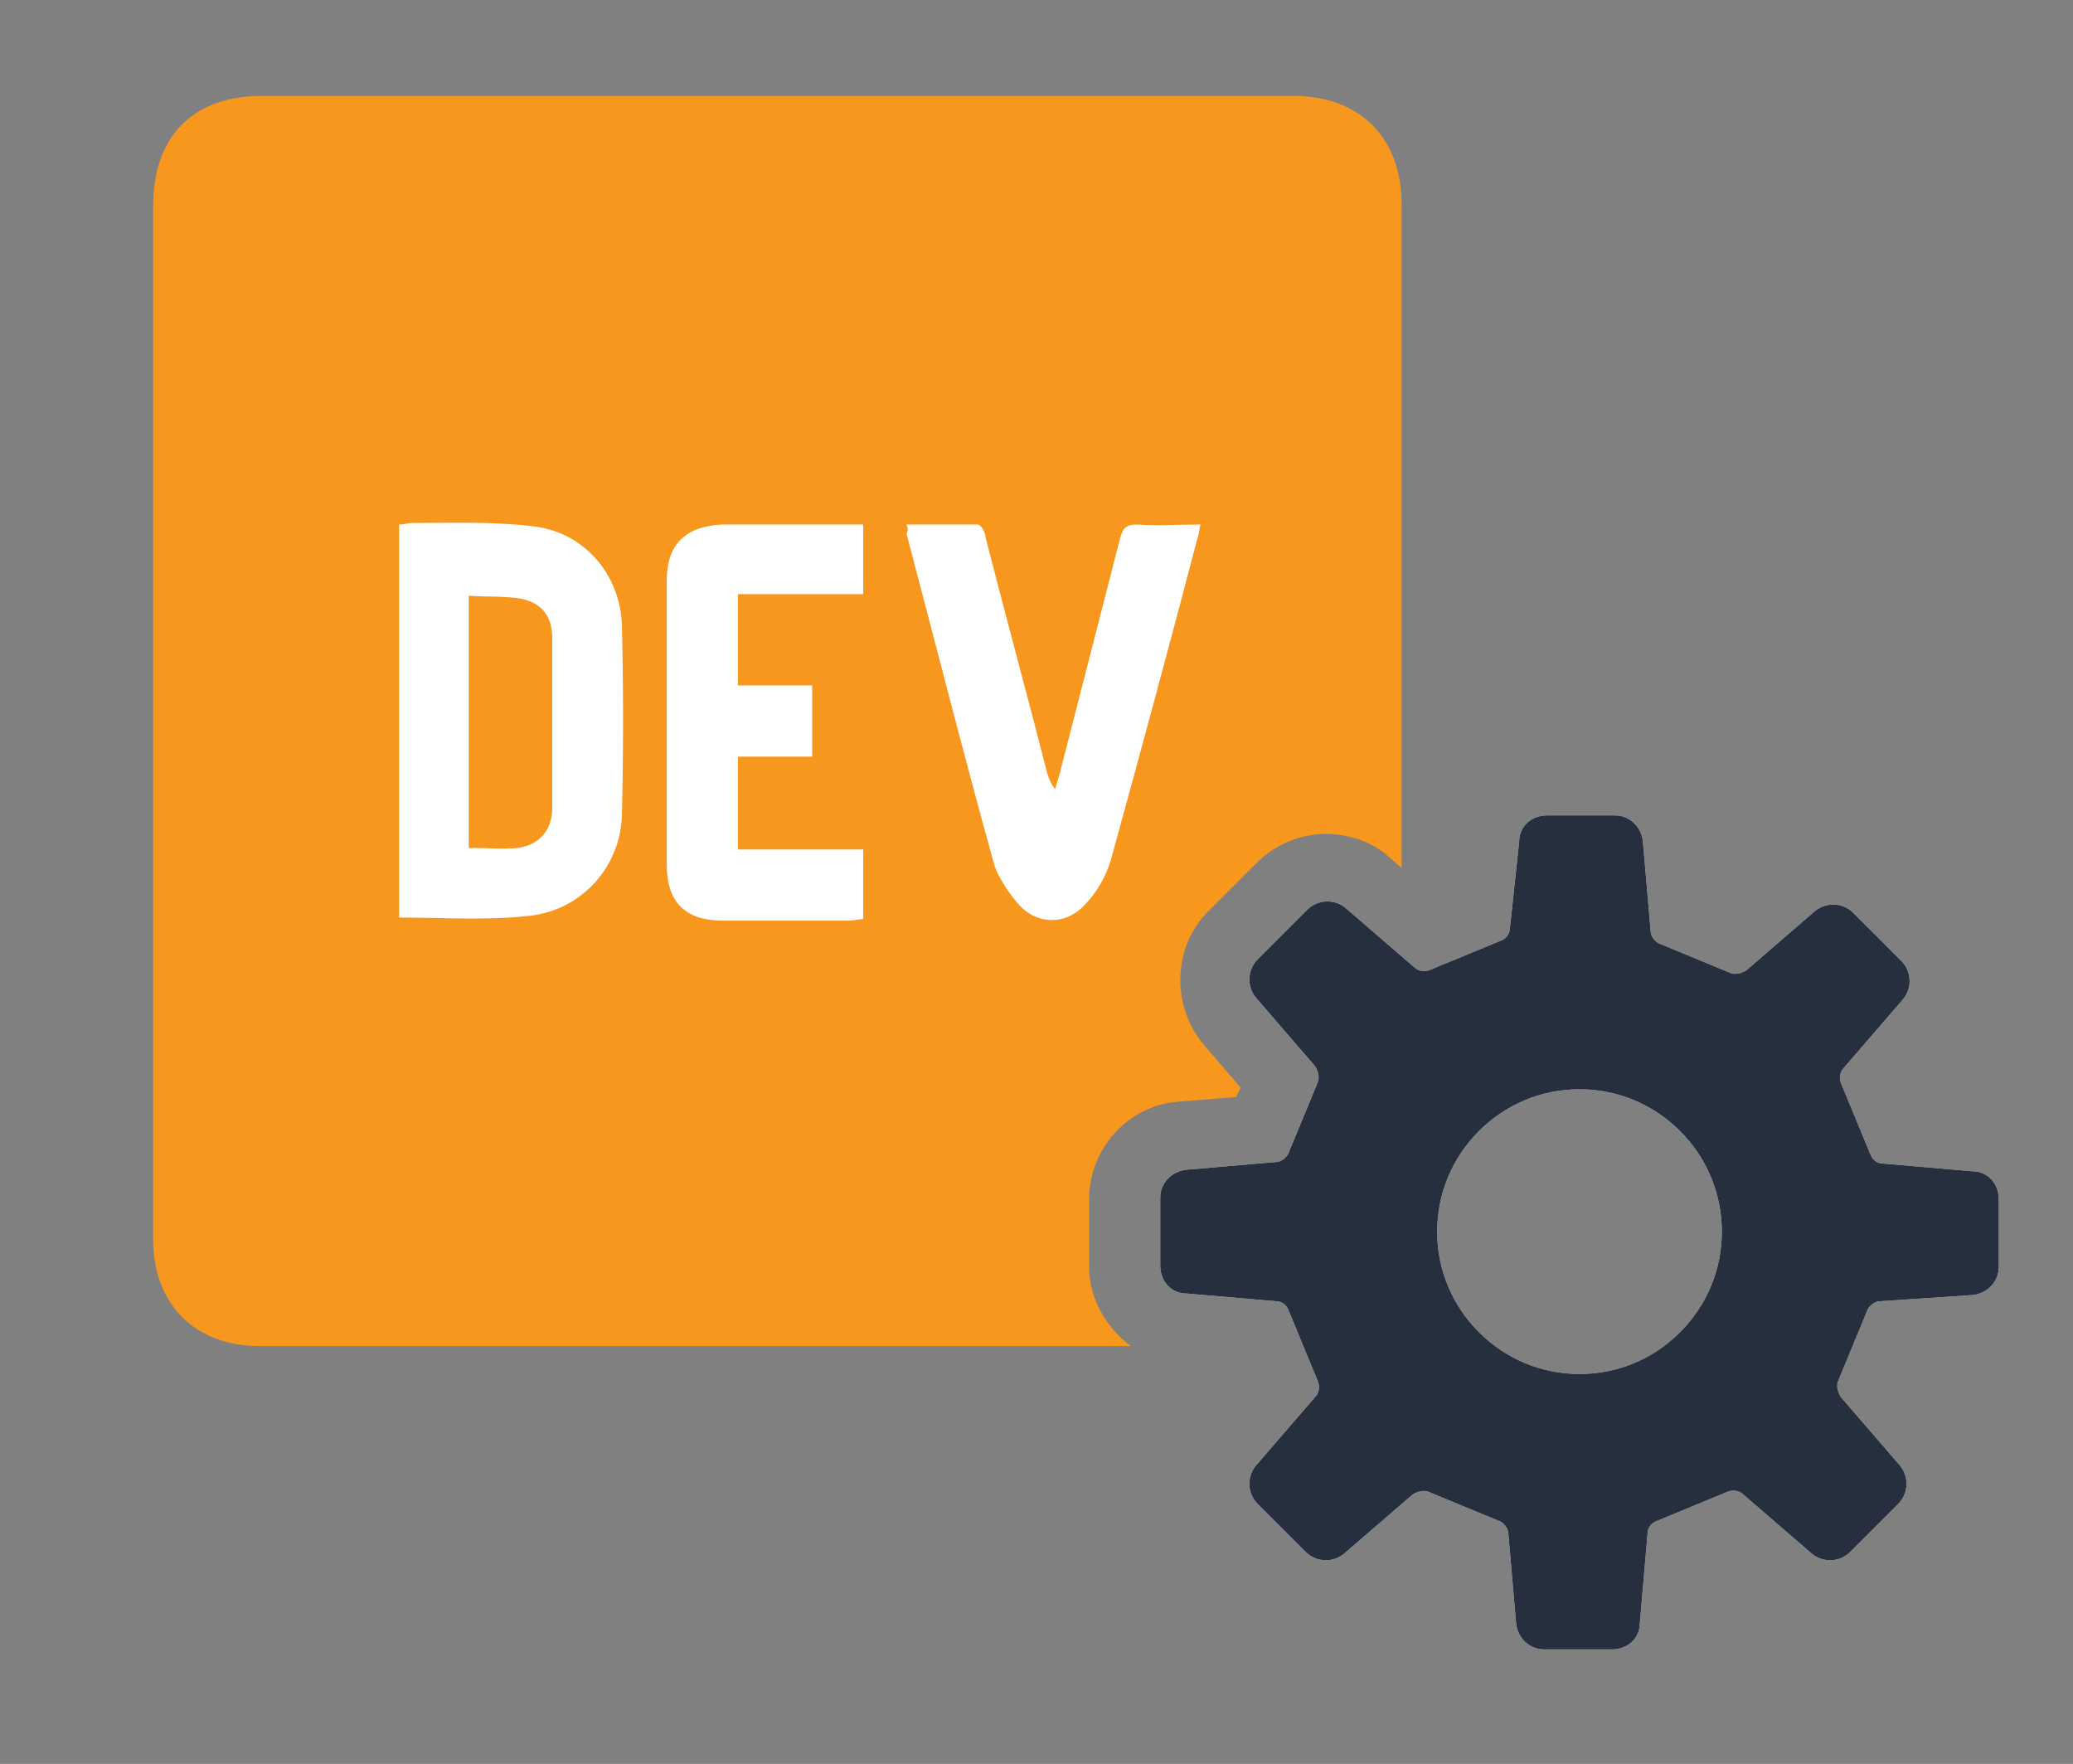
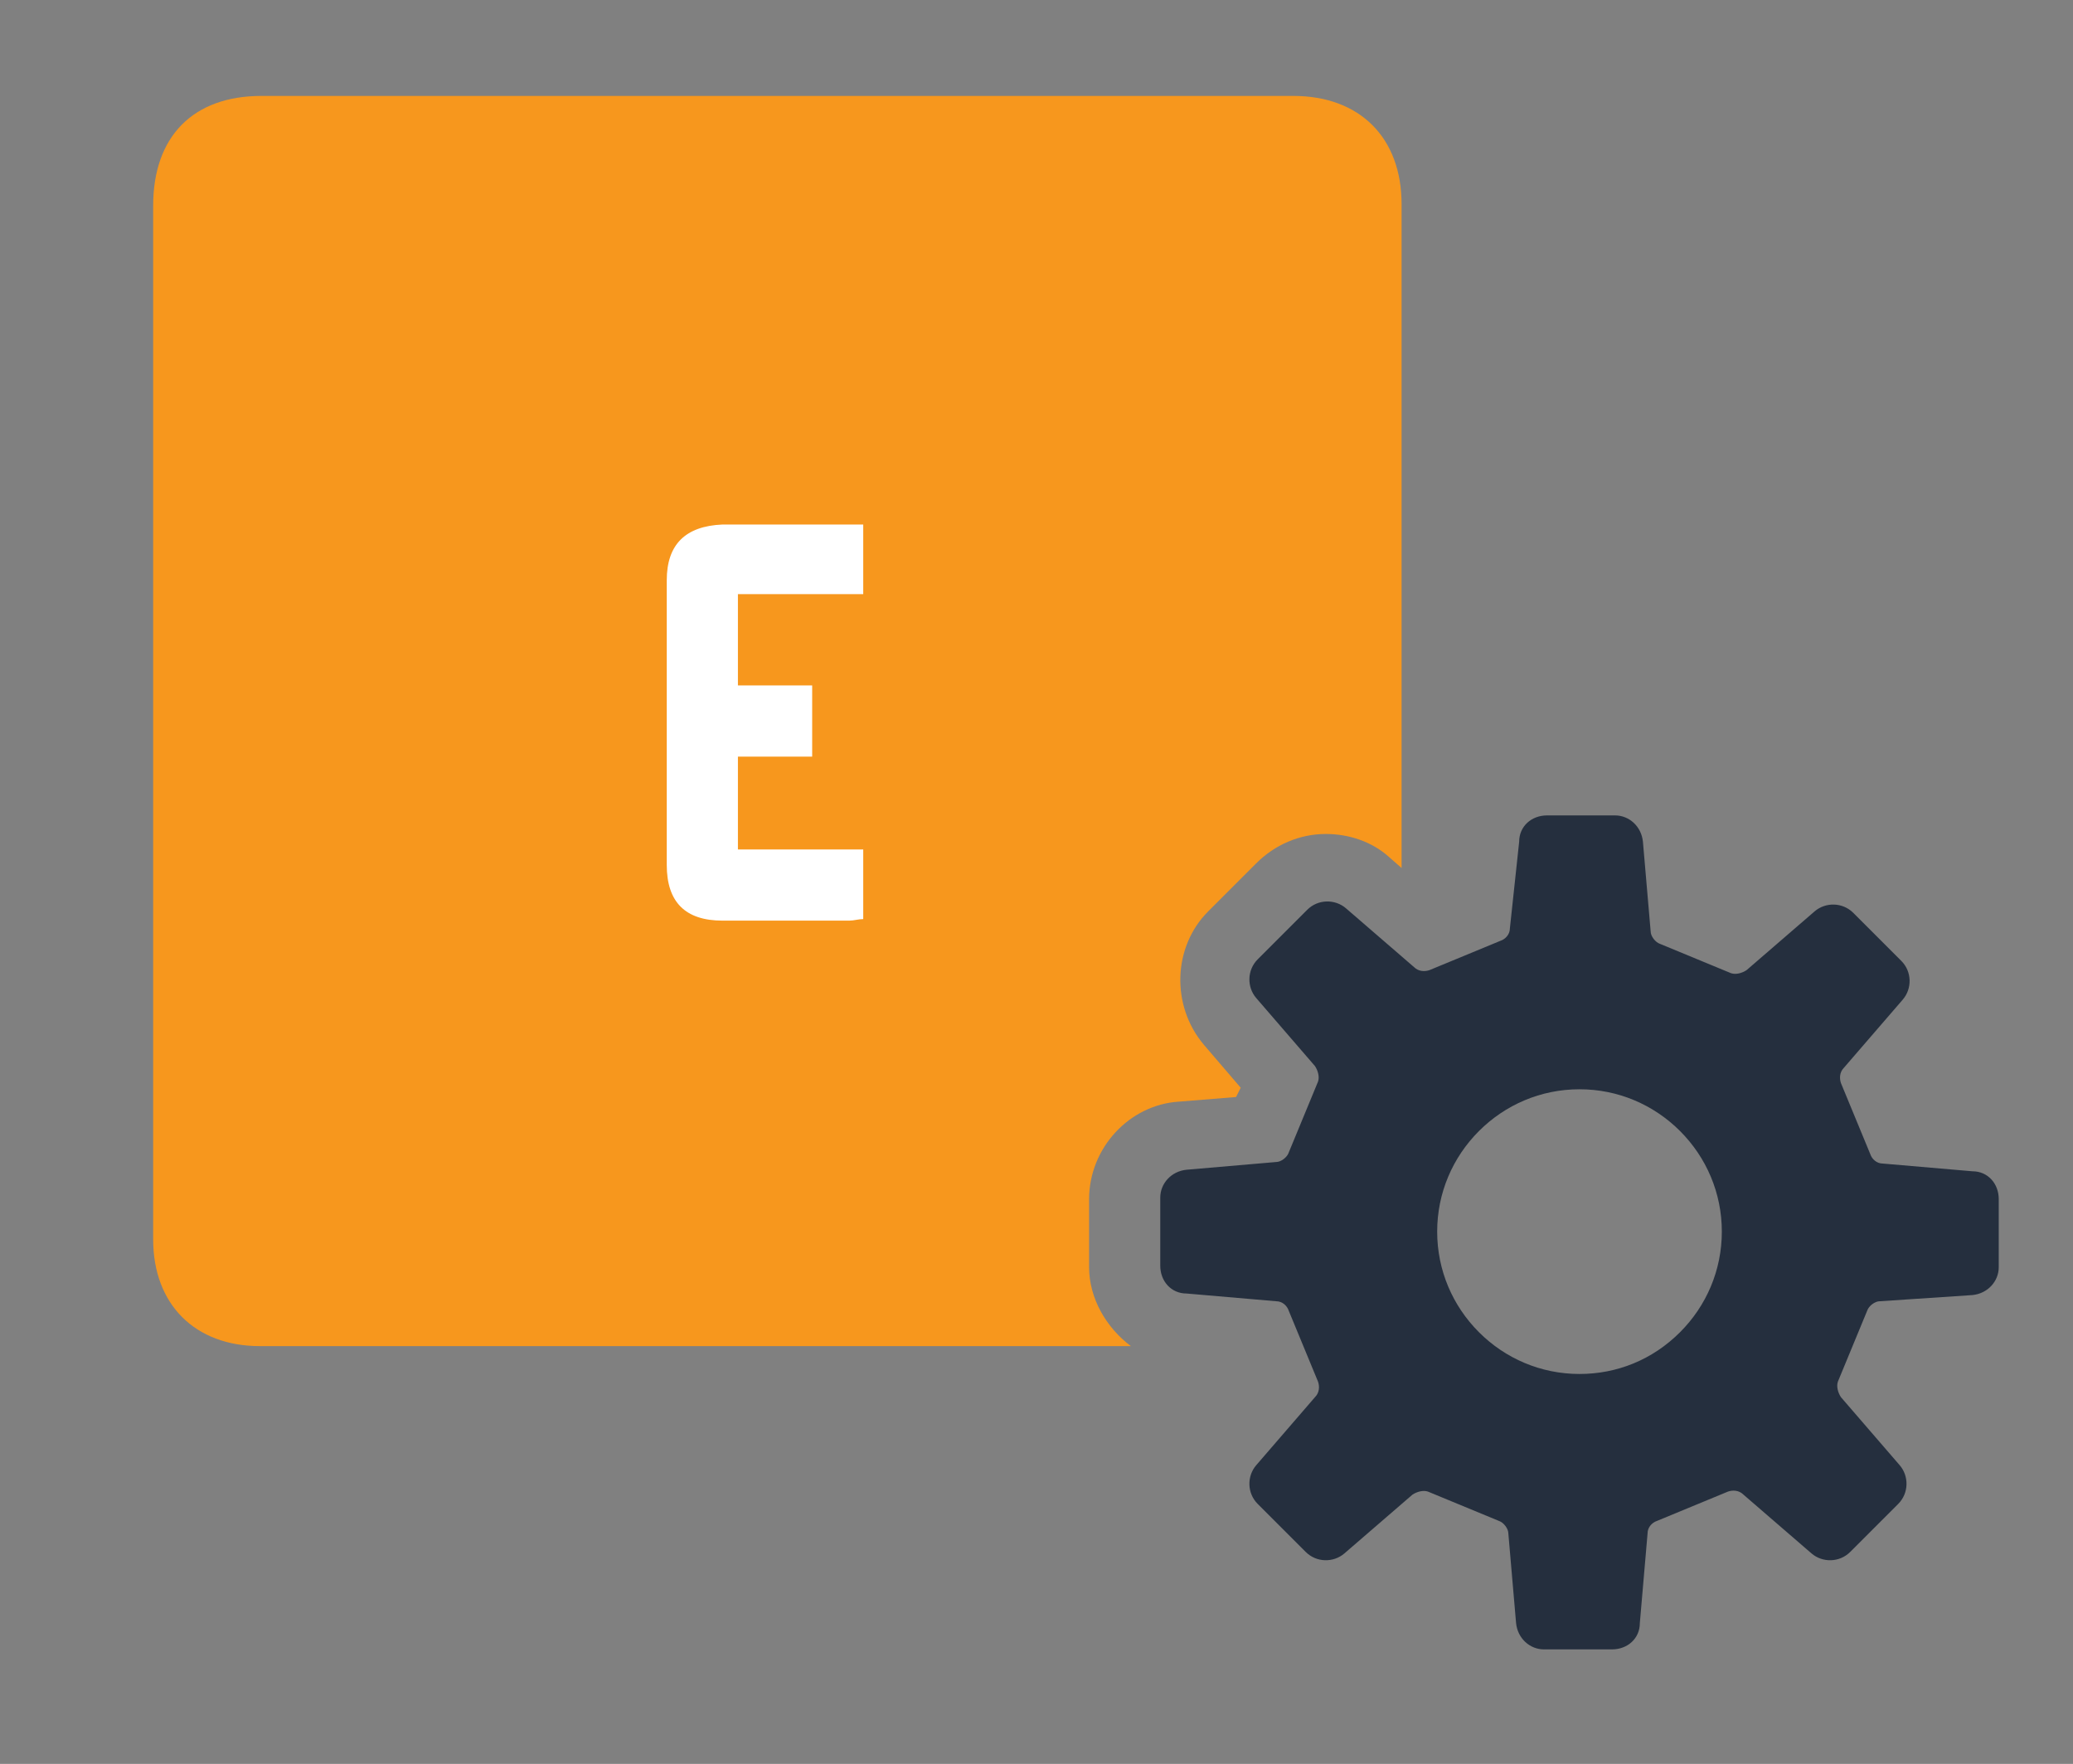
<svg xmlns="http://www.w3.org/2000/svg" version="1.1" id="レイヤー_1" x="0px" y="0px" viewBox="0 0 134 114" style="enable-background:new 0 0 134 114;" xml:space="preserve">
  <rect x="0" y="0" width="134" height="114" fill="#808080" stroke="none" />
  <style type="text/css">
	.st0{fill:#FFFFFF;}
	.st1{fill:#F7971D;}
	.st2{fill:#252F3E;}
</style>
  <g>
    <g>
-       <path class="st0" d="M127.5,83.7c1-0.1,1.7-0.9,1.7-1.8v-4.4c0-1-0.7-1.8-1.7-1.8l-5.8-0.5c-0.4,0-0.7-0.3-0.8-0.6L119,70    c-0.1-0.3-0.1-0.7,0.2-1l3.8-4.4c0.6-0.7,0.6-1.8-0.1-2.5l-3.1-3.1c-0.7-0.7-1.8-0.7-2.5-0.1l-4.4,3.8c-0.3,0.2-0.7,0.3-1,0.2    l-4.6-1.9c-0.3-0.1-0.6-0.5-0.6-0.8l-0.5-5.8c-0.1-1-0.9-1.7-1.8-1.7H100c-1,0-1.8,0.7-1.8,1.7L97.6,60c0,0.4-0.3,0.7-0.6,0.8    l-4.6,1.9c-0.3,0.1-0.7,0.1-1-0.2L87,58.7c-0.7-0.6-1.8-0.6-2.5,0.1L81.3,62c-0.7,0.7-0.7,1.8-0.1,2.5l3.8,4.4    c0.2,0.3,0.3,0.7,0.2,1l-1.9,4.6c-0.1,0.3-0.5,0.6-0.8,0.6l-5.8,0.5c-1,0.1-1.7,0.9-1.7,1.8v4.4c0,1,0.7,1.8,1.7,1.8l5.8,0.5    c0.4,0,0.7,0.3,0.8,0.6l1.9,4.6c0.1,0.3,0.1,0.7-0.2,1l-3.8,4.4c-0.6,0.7-0.6,1.8,0.1,2.5l3.1,3.1c0.7,0.7,1.8,0.7,2.5,0.1    l4.4-3.8c0.3-0.2,0.7-0.3,1-0.2l4.6,1.9c0.3,0.1,0.6,0.5,0.6,0.8l0.5,5.8c0.1,1,0.9,1.7,1.8,1.7h4.4c1,0,1.8-0.7,1.8-1.7l0.5-5.8    c0-0.4,0.3-0.7,0.6-0.8l4.6-1.9c0.3-0.1,0.7-0.1,1,0.2l4.4,3.8c0.7,0.6,1.8,0.6,2.5-0.1l3.1-3.1c0.7-0.7,0.7-1.8,0.1-2.5l-3.8-4.4    c-0.2-0.3-0.3-0.7-0.2-1l1.9-4.6c0.1-0.3,0.5-0.6,0.8-0.6L127.5,83.7z M102.1,88.8c-2.5,0-4.8-1-6.5-2.7s-2.7-4-2.7-6.5    s1-4.8,2.7-6.5s4-2.7,6.5-2.7s4.8,1,6.5,2.7s2.7,4,2.7,6.5s-1,4.8-2.7,6.5C106.8,87.9,104.5,88.8,102.1,88.8z" />
-     </g>
+       </g>
    <g>
      <g>
        <g>
          <path class="st1" d="M70.4,81.9v-4.4c0-3.3,2.6-6.1,5.8-6.3l3.7-0.3l0.3-0.6l-2.4-2.8c-2.1-2.5-2-6.3,0.3-8.6l3.1-3.1      c1.2-1.2,2.8-1.9,4.5-1.9c1.5,0,3,0.5,4.1,1.5l0.8,0.7c0-14.3,0-28.6,0-42.9c0-4.3-2.7-7-7-7c-22.2,0-44.5,0-66.7,0      c-4.4,0-7,2.6-7,7.1c0,22.3,0,44.6,0,66.8c0,4.2,2.7,6.9,6.9,6.9c11.2,0,22.3,0,33.5,0c7.6,0,15.2,0,22.8,0      C71.5,85.8,70.4,83.9,70.4,81.9z" />
        </g>
      </g>
    </g>
    <g>
      <path class="st2" d="M127.5,83.7c1-0.1,1.7-0.9,1.7-1.8v-4.4c0-1-0.7-1.8-1.7-1.8l-5.8-0.5c-0.4,0-0.7-0.3-0.8-0.6L119,70    c-0.1-0.3-0.1-0.7,0.2-1l3.8-4.4c0.6-0.7,0.6-1.8-0.1-2.5l-3.1-3.1c-0.7-0.7-1.8-0.7-2.5-0.1l-4.4,3.8c-0.3,0.2-0.7,0.3-1,0.2    l-4.6-1.9c-0.3-0.1-0.6-0.5-0.6-0.8l-0.5-5.8c-0.1-1-0.9-1.7-1.8-1.7H100c-1,0-1.8,0.7-1.8,1.7L97.6,60c0,0.4-0.3,0.7-0.6,0.8    l-4.6,1.9c-0.3,0.1-0.7,0.1-1-0.2L87,58.7c-0.7-0.6-1.8-0.6-2.5,0.1L81.3,62c-0.7,0.7-0.7,1.8-0.1,2.5l3.8,4.4    c0.2,0.3,0.3,0.7,0.2,1l-1.9,4.6c-0.1,0.3-0.5,0.6-0.8,0.6l-5.8,0.5c-1,0.1-1.7,0.9-1.7,1.8v4.4c0,1,0.7,1.8,1.7,1.8l5.8,0.5    c0.4,0,0.7,0.3,0.8,0.6l1.9,4.6c0.1,0.3,0.1,0.7-0.2,1l-3.8,4.4c-0.6,0.7-0.6,1.8,0.1,2.5l3.1,3.1c0.7,0.7,1.8,0.7,2.5,0.1    l4.4-3.8c0.3-0.2,0.7-0.3,1-0.2l4.6,1.9c0.3,0.1,0.6,0.5,0.6,0.8l0.5,5.8c0.1,1,0.9,1.7,1.8,1.7h4.4c1,0,1.8-0.7,1.8-1.7l0.5-5.8    c0-0.4,0.3-0.7,0.6-0.8l4.6-1.9c0.3-0.1,0.7-0.1,1,0.2l4.4,3.8c0.7,0.6,1.8,0.6,2.5-0.1l3.1-3.1c0.7-0.7,0.7-1.8,0.1-2.5l-3.8-4.4    c-0.2-0.3-0.3-0.7-0.2-1l1.9-4.6c0.1-0.3,0.5-0.6,0.8-0.6L127.5,83.7z M102.1,88.8c-2.5,0-4.8-1-6.5-2.7s-2.7-4-2.7-6.5    s1-4.8,2.7-6.5s4-2.7,6.5-2.7s4.8,1,6.5,2.7s2.7,4,2.7,6.5s-1,4.8-2.7,6.5C106.8,87.9,104.5,88.8,102.1,88.8z" />
    </g>
-     <path class="st0" d="M25.8,59.3c0-8.5,0-16.9,0-25.4c0.3,0,0.6-0.1,0.8-0.1c2.6,0,5.2-0.1,7.7,0.2c3.4,0.3,5.8,3.1,5.9,6.4   c0.1,4.1,0.1,8.2,0,12.3c-0.1,3.4-2.7,6.2-6.1,6.5C31.4,59.5,28.6,59.3,25.8,59.3z M30.3,54.8c1.1,0,2.2,0.1,3.2,0   c1.4-0.2,2.2-1.2,2.2-2.6c0-3.6,0-7.3,0-10.9c0-1.4-0.6-2.3-2-2.6c-1.1-0.2-2.3-0.1-3.4-0.2C30.3,44,30.3,49.4,30.3,54.8z" />
-     <path class="st0" d="M58.6,33.9c1.6,0,3.1,0,4.6,0c0.2,0,0.5,0.5,0.5,0.8c1.3,5.1,2.7,10.2,4,15.3c0.1,0.3,0.2,0.6,0.5,1   c0.1-0.3,0.2-0.7,0.3-1c1.3-5.1,2.6-10.1,3.9-15.2c0.2-0.7,0.4-0.9,1.1-0.9c1.3,0.1,2.6,0,4.1,0c-0.1,0.4-0.1,0.7-0.2,0.9   c-1.8,6.9-3.7,13.9-5.6,20.8c-0.3,1-0.9,2.1-1.7,2.9c-1.2,1.3-3.1,1.3-4.3-0.1c-0.6-0.7-1.2-1.6-1.5-2.4c-2-7.2-3.8-14.3-5.7-21.5   C58.7,34.3,58.7,34.2,58.6,33.9z" />
    <path class="st0" d="M55.8,33.9c0,1.6,0,3,0,4.5c-2.7,0-5.3,0-8.1,0c0,2,0,3.9,0,5.9c1.6,0,3.2,0,4.8,0c0,1.5,0,3,0,4.6   c-1.6,0-3.2,0-4.8,0c0,2,0,3.9,0,6c2.7,0,5.3,0,8.1,0c0,1.5,0,3,0,4.5c-0.3,0-0.6,0.1-0.9,0.1c-2.7,0-5.4,0-8.2,0   c-2.4,0-3.6-1.2-3.6-3.6c0-6.1,0-12.3,0-18.4c0-2.3,1.2-3.5,3.6-3.6C49.6,33.9,52.6,33.9,55.8,33.9z" />
  </g>
</svg>